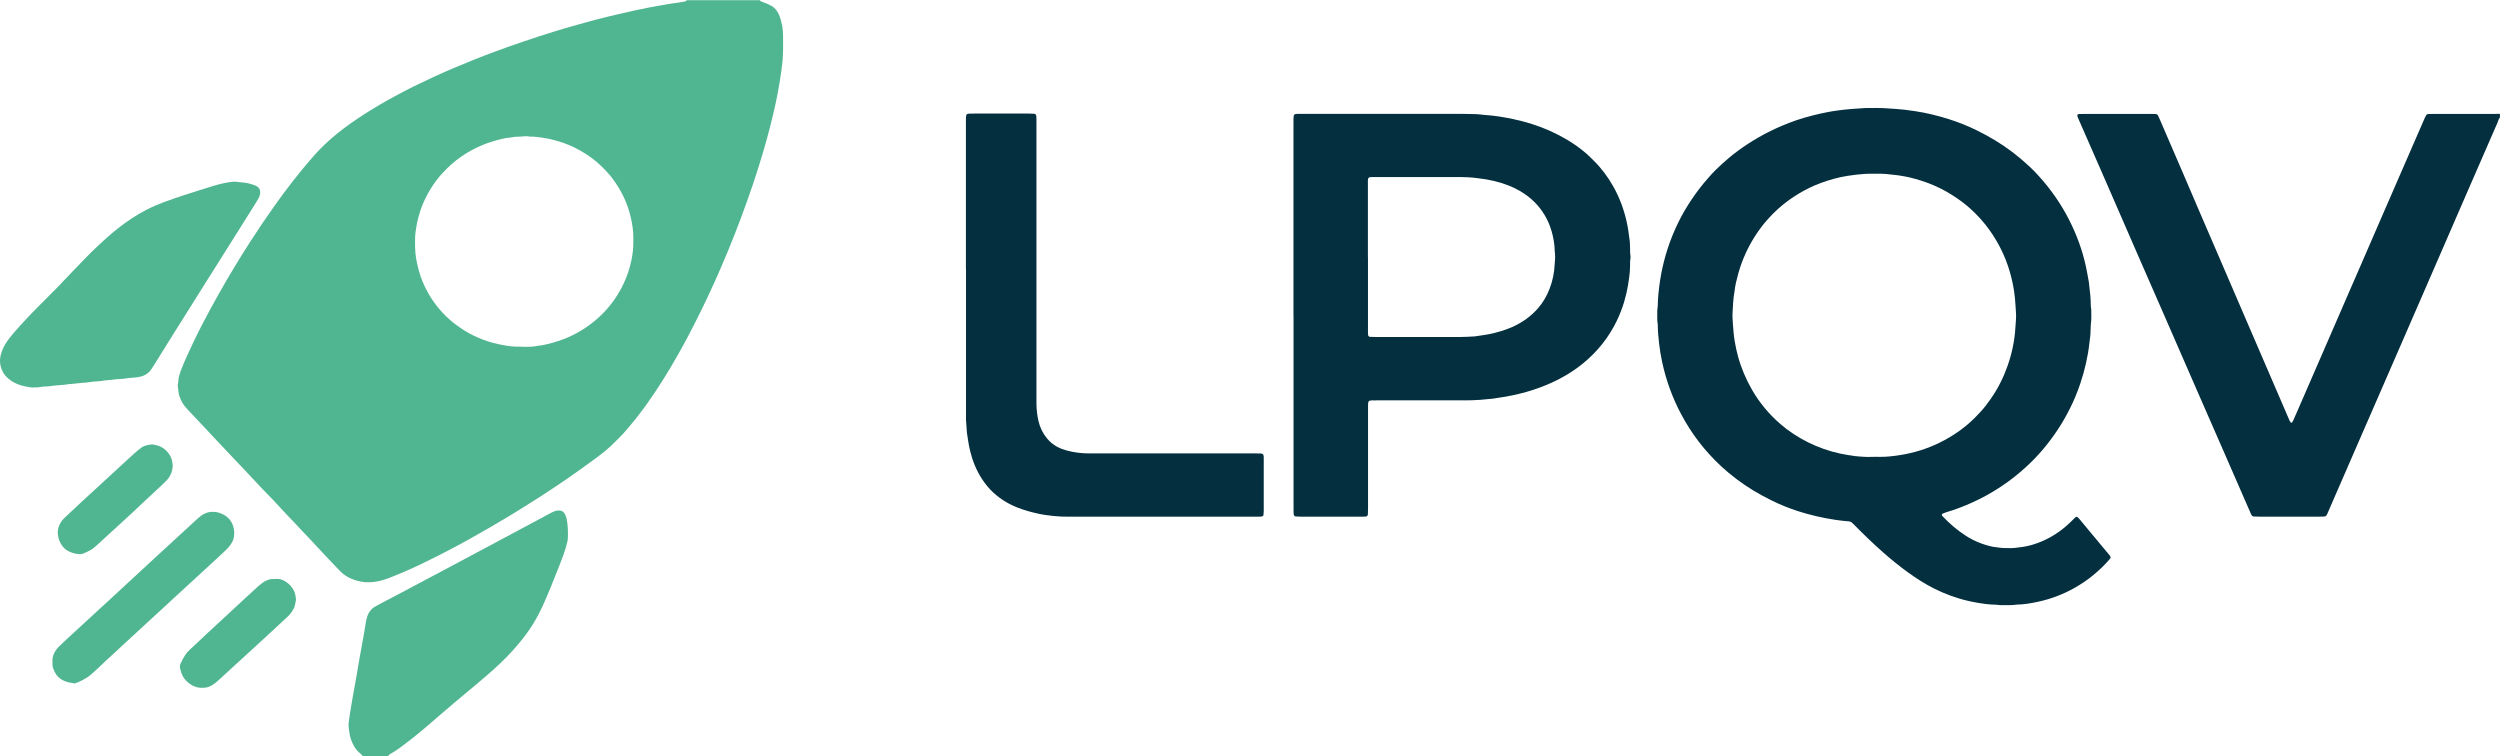
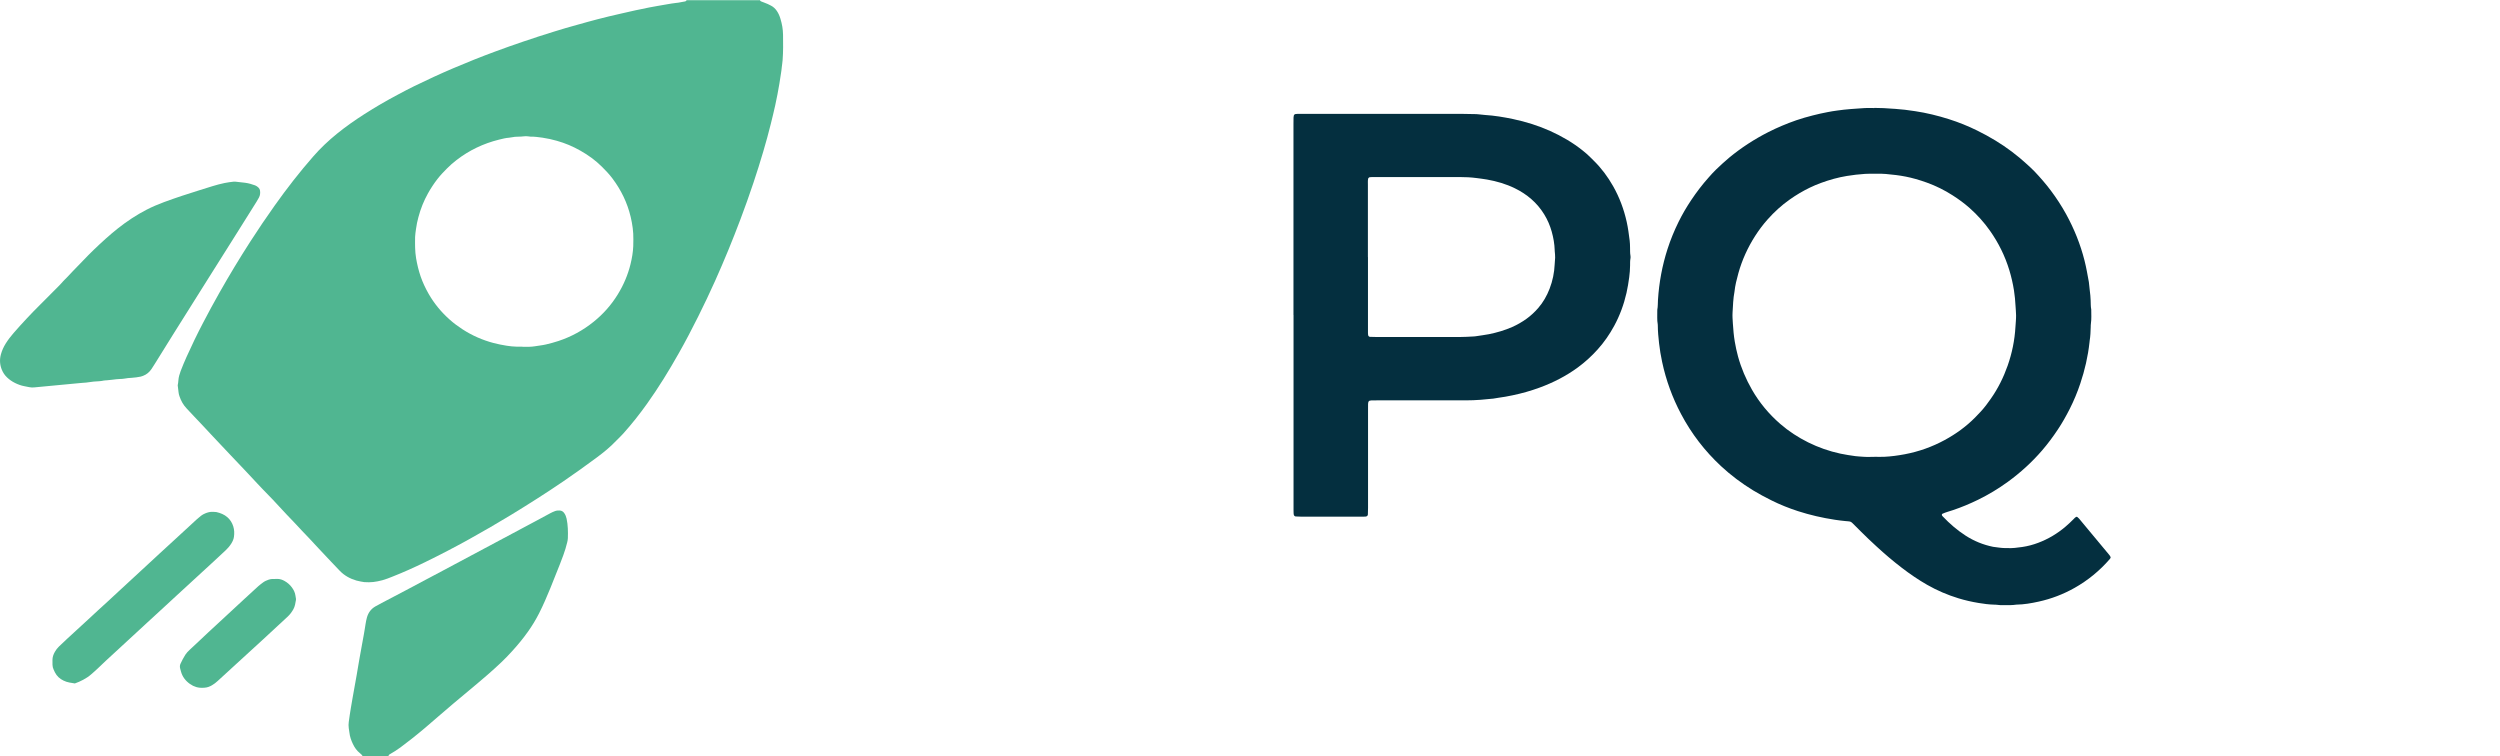
<svg xmlns="http://www.w3.org/2000/svg" id="Camada_2" data-name="Camada 2" viewBox="0 0 757.71 229.2">
  <defs>
    <style>
      .cls-1 {
        fill: #042f3f;
      }

      .cls-2 {
        fill: #50b691;
      }
    </style>
  </defs>
  <g id="Camada_1-2" data-name="Camada 1">
    <path class="cls-2" d="M230.31,0c.05.19.16.34.33.41.34.14.68.28,1.04.4.71.23,1.36.57,2.02.91.73.38,1.3.93,1.76,1.61.49.72.83,1.51,1.08,2.35.5,1.71.76,3.08.79,4.92.04,2.53.06,5.07-.13,7.6-.02.31-.07.61-.1.92-.05.43-.13.86-.16,1.29-.05.62-.14,1.23-.24,1.84-.18,1.03-.31,2.07-.48,3.11-.35,2.2-.8,4.37-1.26,6.55-.4,1.87-.88,3.73-1.33,5.59-.69,2.82-1.47,5.61-2.29,8.4-.94,3.2-1.94,6.38-3,9.54-1.23,3.69-2.54,7.35-3.91,10.99-2.37,6.3-4.93,12.53-7.68,18.67-1.64,3.66-3.37,7.29-5.16,10.88-1.88,3.76-3.82,7.48-5.89,11.13-2.94,5.22-6.08,10.32-9.56,15.21-2.26,3.17-4.67,6.22-7.27,9.12-.25.28-.51.54-.77.8-.43.44-.88.87-1.31,1.31-1.79,1.9-3.79,3.53-5.88,5.08-3.37,2.5-6.78,4.94-10.25,7.31-5.1,3.47-10.31,6.78-15.58,10-4.21,2.57-8.49,5.04-12.8,7.44-4.42,2.46-8.91,4.79-13.46,7.01-3.27,1.59-6.59,3.09-9.98,4.42-.98.38-1.94.78-2.96,1.05-2.01.53-3.48.71-5.49.57-.32-.02-1.86-.33-2.35-.47-1.93-.56-3.65-1.5-5.05-2.95-.95-.97-1.89-1.95-2.81-2.95-1.22-1.31-2.43-2.62-3.68-3.91-.9-.93-1.77-1.9-2.65-2.85-.13-.14-.25-.27-.38-.4-1.3-1.31-2.54-2.69-3.81-4.04-.97-1.04-1.96-2.05-2.94-3.08-.97-1.03-1.93-2.08-2.9-3.12-.8-.86-1.59-1.73-2.42-2.55-1.14-1.13-2.22-2.32-3.33-3.47-.99-1.02-1.94-2.08-2.9-3.11-.63-.68-1.27-1.34-1.91-2.02-1.06-1.12-2.13-2.24-3.19-3.36-.85-.9-1.7-1.79-2.54-2.69-1.14-1.21-2.29-2.42-3.43-3.64-.89-.94-1.77-1.89-2.65-2.84-.17-.18-.33-.37-.51-.54-1.48-1.49-2.86-3.07-4.32-4.58-1.05-1.09-1.77-2.37-2.24-3.8-.14-.41-.24-.83-.28-1.26,0-.12-.02-.25-.04-.37-.06-.55-.13-1.1-.2-1.65.1-.48.17-.97.2-1.47.07-1,.35-1.94.7-2.87.55-1.44,1.15-2.87,1.78-4.27,1.57-3.49,3.23-6.94,5.01-10.33,1.6-3.07,3.24-6.11,4.95-9.12,2.98-5.27,6.11-10.45,9.39-15.54,2.38-3.69,4.83-7.32,7.37-10.89,3.65-5.14,7.51-10.11,11.66-14.85,2.2-2.52,4.61-4.8,7.21-6.91,2.64-2.14,5.42-4.09,8.28-5.92,3.32-2.14,6.74-4.11,10.23-5.96,1.63-.87,3.27-1.74,4.93-2.55,3.88-1.89,7.8-3.71,11.77-5.4,4.2-1.79,8.43-3.49,12.72-5.07,2.83-1.05,5.68-2.06,8.54-3.03,3.04-1.03,6.08-2.03,9.15-2.97,2.47-.76,4.95-1.52,7.45-2.18,1.96-.53,3.91-1.12,5.88-1.61,2.27-.56,4.54-1.17,6.83-1.65,1.15-.24,2.29-.49,3.43-.78.9-.23,1.81-.39,2.71-.58,1.75-.37,3.5-.75,5.26-1.03,1.89-.3,3.76-.7,5.66-.92.18-.02.37-.03.55-.06.73-.13,1.46-.26,2.18-.4.19-.04.31-.19.39-.36h22.22ZM158.34,105.1c.19,0,.37,0,.56,0,1.05.02,2.11.03,3.14-.14,1.15-.2,2.32-.3,3.47-.57,1.26-.3,2.51-.63,3.74-1.04,3.91-1.29,7.46-3.24,10.66-5.82,2.91-2.34,5.36-5.1,7.32-8.29,1.76-2.86,3.07-5.91,3.87-9.18.44-1.8.76-3.63.83-5.49.02-.68.02-1.36.03-2.04.04-2.3-.28-4.55-.81-6.79-1.01-4.27-2.89-8.13-5.51-11.63-.97-1.29-2.07-2.45-3.21-3.58-1.94-1.93-4.13-3.52-6.51-4.86-2.37-1.34-4.53-2.25-7.15-3-1.42-.4-2.86-.73-4.33-.94-1.22-.17-2.44-.34-3.68-.32-.24,0-.49-.06-.73-.09-.43-.05-.87-.06-1.29,0-.55.09-1.11.08-1.66.1-.68.02-1.36.04-2.02.2-.24.06-.49.1-.73.11-1.05.07-2.07.34-3.09.59-4.73,1.17-9.05,3.23-12.91,6.22-1.03.79-2,1.65-2.91,2.57-1,1.01-1.98,2.03-2.85,3.16-1.06,1.37-2.01,2.81-2.85,4.32-1.27,2.27-2.23,4.67-2.9,7.19-.32,1.2-.59,2.4-.74,3.63-.09.8-.26,1.59-.27,2.39-.03,2.16-.06,4.32.3,6.47.32,1.89.77,3.75,1.39,5.56.63,1.81,1.45,3.54,2.4,5.21,1.7,2.97,3.86,5.58,6.42,7.85,1.2,1.07,2.49,2.02,3.84,2.9,2.92,1.9,6.07,3.28,9.43,4.17,1.31.35,2.64.6,3.98.82,1.04.17,2.08.26,3.13.29.55.02,1.11,0,1.67,0h0Z" />
-     <path class="cls-1" d="M757.71,35.6c-.11.14-.28.27-.33.43-.28.89-.67,1.73-1.05,2.57-2.83,6.51-5.67,13.02-8.51,19.53-3.43,7.87-6.84,15.75-10.26,23.62-2.58,5.95-5.17,11.89-7.76,17.84-2.68,6.17-5.37,12.35-8.06,18.52-2.1,4.81-4.19,9.63-6.29,14.44-2.19,5.04-4.39,10.08-6.58,15.12-1.14,2.61-2.27,5.21-3.4,7.82-.12.28-.23.58-.44.81-.08.08-.19.16-.3.19-.17.05-.36.08-.55.08-.49.02-.99.02-1.48.02-5.93,0-11.85,0-17.78,0-.62,0-1.23-.02-1.85-.05-.34-.02-.56-.23-.71-.51-.06-.11-.11-.22-.16-.33-2.89-6.62-5.78-13.25-8.67-19.87-2.79-6.39-5.6-12.79-8.39-19.18-2.86-6.57-5.72-13.14-8.59-19.7-2.87-6.57-5.75-13.12-8.61-19.69-3.43-7.87-6.84-15.75-10.28-23.61-2.57-5.89-5.16-11.77-7.73-17.65-.15-.34-.34-.67-.31-1.05,0-.1.08-.24.17-.3.09-.07.23-.09.35-.09.49-.02.99-.03,1.48-.03,6.72,0,13.45,0,20.18,0,.49,0,.99.02,1.48.02.43,0,.69.24.85.59.26.56.51,1.13.75,1.69,2.47,5.73,4.94,11.45,7.41,17.18,1.34,3.12,2.66,6.25,4.01,9.37,3.08,7.15,6.17,14.29,9.24,21.43,1.88,4.37,3.76,8.73,5.64,13.1,3.79,8.79,7.58,17.58,11.37,26.37.46,1.08.92,2.16,1.39,3.23.08.17.19.31.3.47.11.16.37.2.45.06.13-.21.27-.41.37-.64.53-1.18,1.04-2.37,1.56-3.56,2.68-6.17,5.36-12.35,8.05-18.52,1.99-4.59,3.98-9.18,5.98-13.77,1.72-3.96,3.45-7.93,5.17-11.89,1.97-4.53,3.93-9.06,5.9-13.6,1.7-3.91,3.4-7.82,5.1-11.72,2.01-4.64,4.03-9.29,6.06-13.93.69-1.59,1.38-3.17,2.07-4.75.13-.28.27-.55.44-.81.1-.15.25-.27.45-.28.56-.02,1.11-.04,1.67-.04,6.05,0,12.1,0,18.15,0,.68,0,1.35-.02,2.03-.02v1.11Z" />
    <path class="cls-2" d="M109.95,229.2c-.22-.38-.54-.67-.88-.94-.94-.74-1.6-1.7-2.11-2.77-.54-1.12-.94-2.28-1.07-3.53-.04-.43-.13-.85-.19-1.28-.09-.62-.08-1.23,0-1.84.21-1.47.4-2.93.66-4.39.16-.91.31-1.83.47-2.74.43-2.37.82-4.74,1.27-7.11.32-1.7.54-3.41.87-5.11.48-2.42.84-4.86,1.32-7.28.2-1.03.33-2.07.51-3.11.12-.67.23-1.34.42-1.99.41-1.42,1.23-2.55,2.52-3.3.64-.37,1.3-.71,1.95-1.06,2.46-1.29,4.92-2.57,7.37-3.87,2.07-1.09,4.14-2.2,6.2-3.3,1.69-.9,3.38-1.79,5.07-2.69,5.6-2.99,11.2-5.98,16.81-8.97,3.92-2.09,7.83-4.18,11.75-6.27,1.31-.7,2.61-1.39,3.91-2.11.43-.24.89-.43,1.35-.61.47-.19.95-.23,1.45-.21.6.02,1.06.3,1.4.78.36.51.59,1.08.72,1.69.42,1.95.45,3.92.39,5.9-.01.43-.1.86-.2,1.28-.32,1.32-.71,2.62-1.18,3.9-.34.93-.69,1.85-1.05,2.77-.95,2.41-1.9,4.82-2.88,7.22-1.05,2.57-2.15,5.12-3.4,7.6-.98,1.93-2.1,3.78-3.35,5.54-1.5,2.12-3.15,4.12-4.9,6.03-1.04,1.14-2.11,2.26-3.23,3.32-1.35,1.27-2.71,2.52-4.11,3.73-1.91,1.66-3.85,3.28-5.79,4.9-3.08,2.57-6.16,5.13-9.18,7.77-2.65,2.32-5.32,4.61-8.08,6.78-1.12.88-2.24,1.74-3.38,2.59-1.04.77-2.14,1.46-3.27,2.1-.22.12-.36.33-.38.6h-7.78Z" />
    <path class="cls-1" d="M568.07,32.71h.19c1.7,0,3.54.08,5.54.25.18.02.37.02.55.03,2.14.14,3.87.37,6.06.7,3.48.52,6.9,1.36,10.25,2.42,2.94.93,5.81,2.08,8.58,3.45,1.89.93,3.73,1.93,5.52,3.02,3.44,2.09,6.64,4.5,9.6,7.22.77.71,1.55,1.41,2.28,2.17,1.74,1.84,3.4,3.74,4.92,5.77,1.71,2.28,3.26,4.65,4.63,7.14,2.45,4.46,4.34,9.14,5.59,14.08.55,2.16.92,4.35,1.32,6.53.06.3.08.61.1.92.06.55.1,1.11.18,1.66.16.98.2,1.97.26,2.95.05.92-.01,1.85.18,2.77-.01,1.42.11,2.84-.1,4.26-.06.36-.05.74-.06,1.11-.04,1.36-.09,2.72-.31,4.06-.03.18-.05.37-.06.55-.46,4.25-1.42,8.4-2.78,12.45-.88,2.64-1.95,5.21-3.2,7.69-1.09,2.15-2.27,4.25-3.61,6.26-1.47,2.21-3.05,4.34-4.79,6.36-3.08,3.57-6.54,6.71-10.35,9.49-2.85,2.07-5.86,3.89-9.03,5.44-2.5,1.22-5.05,2.29-7.69,3.17-1.05.35-2.13.62-3.14,1.09-.13.06-.21.36-.12.48.04.05.07.1.1.16.03.05.08.1.12.14,2.09,2.2,4.37,4.18,6.93,5.83,2.57,1.66,5.35,2.79,8.35,3.4,1.22.14,2.44.38,3.67.38.19,0,.37,0,.56,0,1.55.09,3.08-.11,4.6-.33,1.65-.24,3.26-.67,4.82-1.26,3.04-1.14,5.78-2.77,8.25-4.87.85-.72,1.66-1.48,2.44-2.27.26-.26.5-.55.84-.72.11-.06.24-.06.34.03.19.16.38.32.54.5,1.27,1.51,2.53,3.04,3.79,4.56,1.74,2.09,3.48,4.18,5.21,6.26.2.24.39.47.52.76.05.13.06.23-.01.35-.07.1-.12.22-.2.31-3.07,3.53-6.62,6.46-10.69,8.75-3.41,1.92-7.03,3.31-10.85,4.15-2.23.49-4.48.89-6.78.92-1.29.2-2.58.16-3.88.16-.68,0-1.36,0-2.03-.11-.3-.05-.62-.04-.92-.05-1.54-.04-3.07-.25-4.59-.5-2.07-.34-4.12-.8-6.13-1.42-3.32-1.01-6.48-2.37-9.5-4.09-2.68-1.53-5.23-3.28-7.68-5.16-2.65-2.03-5.19-4.19-7.64-6.45-1.63-1.51-3.26-3.02-4.82-4.6-.56-.57-1.13-1.14-1.7-1.7-1.45-1.43-1.04-1.23-3.03-1.42-1.04-.09-2.08-.24-3.12-.39-3.79-.58-7.51-1.43-11.16-2.61-2.76-.9-5.45-1.97-8.05-3.27-1.88-.94-3.73-1.92-5.52-3.01-3.48-2.13-6.75-4.57-9.74-7.35-4.92-4.58-8.97-9.84-12.12-15.8-2.65-5-4.56-10.26-5.74-15.79-.4-1.87-.72-3.76-.93-5.67-.2-1.78-.37-3.56-.38-5.36,0-.12,0-.25-.02-.37-.25-1.35-.11-2.71-.14-4.07,0-.12-.01-.25.01-.37.19-.98.14-1.97.2-2.95.33-5.27,1.28-10.41,2.9-15.44.91-2.83,2.04-5.57,3.35-8.23,1.12-2.27,2.4-4.46,3.81-6.57,1.62-2.42,3.37-4.72,5.31-6.89.74-.83,1.48-1.67,2.28-2.43,1.3-1.23,2.6-2.46,3.98-3.6,3.63-2.99,7.56-5.54,11.76-7.68,2.75-1.4,5.6-2.59,8.51-3.61,1.63-.57,3.3-1.02,4.97-1.46,1.49-.39,3-.72,4.51-1.01.97-.19,1.94-.36,2.92-.48,1.35-.16,2.69-.38,4.04-.45,1.48-.08,2.95-.24,4.43-.31.92-.05,1.85,0,2.78,0v-.02ZM568.09,138.45c.99,0,1.98.04,2.96,0,2.1-.1,4.17-.38,6.24-.77,4.28-.81,8.33-2.25,12.15-4.33,3.38-1.84,6.47-4.07,9.18-6.81,1.17-1.19,2.32-2.39,3.33-3.72.49-.64.95-1.29,1.42-1.95,2.18-3.1,3.85-6.46,5.11-10.03,1.34-3.81,2.14-7.73,2.37-11.77.06-1.17.21-2.33.19-3.51,0-.93-.12-1.85-.16-2.77-.08-1.61-.23-3.2-.48-4.79-.33-2.08-.8-4.12-1.41-6.13-1.31-4.29-3.27-8.26-5.85-11.92-1.78-2.54-3.84-4.82-6.16-6.88-1.62-1.44-3.36-2.71-5.18-3.87-2.45-1.57-5.05-2.86-7.79-3.85-4.85-1.74-7.99-2.22-12.44-2.62-.98-.09-1.97-.09-2.96-.08-1.11,0-2.22-.02-3.33.05-1.85.12-3.68.33-5.51.63-2.69.44-5.29,1.17-7.85,2.11-1.16.42-2.29.9-3.41,1.44-2.12,1.03-4.13,2.22-6.05,3.58-2.49,1.75-4.71,3.78-6.73,6.05-1.4,1.57-2.65,3.25-3.79,5.02-2.24,3.51-3.95,7.26-5.07,11.28-.51,1.84-.98,3.7-1.18,5.61-.4,2.07-.45,4.17-.58,6.27-.07,1.11.02,2.22.09,3.33.12,1.85.27,3.69.58,5.52.26,1.52.58,3.03.99,4.52.97,3.53,2.4,6.87,4.22,10.05,2.27,3.95,5.14,7.39,8.57,10.37,2.58,2.24,5.42,4.08,8.47,5.6,3.11,1.54,6.36,2.68,9.75,3.41,1.51.32,3.03.55,4.56.76.74.1,1.48.11,2.21.18,1.17.11,2.34.03,3.51.04Z" />
    <path class="cls-1" d="M392.03,95.48v-57.84c0-.68,0-1.36.02-2.04,0-.18.05-.36.08-.55.03-.22.29-.46.5-.48.18-.02.37-.05.55-.05.62,0,1.23,0,1.85,0,16.17,0,32.34,0,48.51,0,1.3,0,2.59.04,3.89.07.31,0,.61.05.92.08.55.06,1.1.14,1.66.17,2.9.18,5.76.65,8.6,1.25,3.87.82,7.64,1.99,11.25,3.62,3.5,1.58,6.8,3.49,9.81,5.9.92.73,1.81,1.49,2.62,2.34.26.27.52.53.79.79,2.31,2.27,4.21,4.84,5.81,7.65,1.94,3.41,3.29,7.04,4.14,10.87.42,1.87.65,3.77.9,5.67.09.67.09,1.36.11,2.03.02.86-.02,1.73.13,2.59.04.24.04.5,0,.74-.14.74-.11,1.48-.12,2.22-.02,1.17-.1,2.34-.26,3.51-.22,1.59-.46,3.18-.82,4.74-.8,3.52-2.03,6.87-3.75,10.03-1.39,2.56-3.04,4.94-4.99,7.11-1.82,2.03-3.82,3.85-6.02,5.47-3.56,2.61-7.45,4.59-11.59,6.11-2.67.98-5.39,1.75-8.18,2.33-1.45.3-2.9.58-4.37.76-.49.06-.97.19-1.46.24-1.29.14-2.58.27-3.87.36-1.48.11-2.96.17-4.44.17-8.95,0-17.9,0-26.84,0-.62,0-1.23,0-1.85.02-.18,0-.36.06-.54.09-.11.02-.33.28-.35.4-.02.18-.07.36-.08.55-.01.62-.01,1.24-.01,1.85,0,9.89,0,19.78,0,29.66,0,.68-.03,1.36-.05,2.04-.01.3-.3.58-.6.6-.12.01-.24.03-.37.03-.37,0-.74.01-1.11.01-2.53,0-5.06,0-7.59,0-3.52,0-7.03,0-10.55,0-.55,0-1.11-.03-1.66-.06-.29-.01-.56-.3-.59-.61-.01-.12-.03-.25-.04-.37-.01-.31-.02-.62-.02-.93,0-.62,0-1.24,0-1.85v-57.29h0ZM414.61,77.94v21.88c0,.37,0,.74,0,1.11,0,.18.02.37.04.55.02.33.27.6.57.61.68.03,1.36.05,2.03.05,8.39,0,16.79,0,25.18,0,1.36,0,2.71-.09,4.07-.16.31-.02.62-.03.92-.09,1.28-.22,2.57-.34,3.84-.6,2.43-.49,4.79-1.18,7.06-2.18,1.53-.67,2.97-1.51,4.33-2.48,1.31-.94,2.48-2.04,3.54-3.25,1.52-1.74,2.64-3.72,3.47-5.87.92-2.38,1.43-4.86,1.54-7.41.03-.68.11-1.36.14-2.03.03-.67-.08-1.35-.13-2.03,0-.06,0-.12,0-.19-.06-1.92-.39-3.81-.91-5.66-.52-1.85-1.28-3.61-2.29-5.25-2.17-3.52-5.2-6.08-8.89-7.88-2.68-1.31-5.51-2.13-8.45-2.65-1.03-.18-2.07-.3-3.11-.44-1.72-.23-3.44-.31-5.17-.31-8.33,0-16.67,0-25,0-.49,0-.99,0-1.48,0-.25,0-.49.04-.74.05-.21.01-.47.26-.51.46-.12.61-.07,1.23-.07,1.85,0,7.29,0,14.59,0,21.88Z" />
-     <path class="cls-1" d="M292.75,81.53v-43.94c0-.68,0-1.36.02-2.04,0-.18.05-.37.07-.55.03-.22.27-.48.47-.5.18-.02.37-.06.55-.07.43-.01.86-.01,1.3-.01,5.55,0,11.11,0,16.66,0,.55,0,1.11.03,1.66.06.3.02.56.29.59.61.01.12.03.25.04.37,0,.31.01.62.02.93,0,.62,0,1.24,0,1.85v82.51c0,.56,0,1.11,0,1.67,0,1.52.26,3.66.6,5.14.46,1.96,1.29,3.72,2.57,5.28.87,1.06,1.91,1.92,3.12,2.58.93.51,1.91.85,2.93,1.13,2.16.59,4.36.85,6.59.87.56,0,1.11,0,1.67,0,16.23,0,32.46,0,48.7,0,.62,0,1.23.01,1.85.02.12,0,.24.04.36.06.11.02.35.26.39.37.14.42.11.85.11,1.28,0,3.4,0,6.8,0,10.2,0,1.79,0,3.59,0,5.38,0,.43-.04.86-.07,1.29-.01.22-.26.48-.47.5-.18.02-.37.06-.55.07-.62.01-1.23.01-1.85.01-18.7,0-37.4,0-56.1,0-1.54,0-3.09-.04-4.62-.21-1.59-.17-3.19-.37-4.75-.72-2.05-.45-4.07-1.01-6.03-1.76-2.74-1.05-5.21-2.53-7.39-4.5-1.38-1.25-2.56-2.68-3.57-4.24-1.69-2.61-2.86-5.46-3.59-8.49-.45-1.87-.71-3.76-.99-5.66-.04-.24-.02-.49-.05-.74-.08-.8-.07-1.6-.17-2.4-.07-.49-.04-.99-.04-1.48,0-2.72,0-5.44,0-8.16,0-12.24,0-24.48,0-36.71Z" />
-     <path class="cls-2" d="M10.3,117.42c-.91.11-1.93-.19-2.96-.38-.97-.18-1.9-.53-2.79-.97-.89-.44-1.71-1-2.42-1.69-.68-.64-1.2-1.41-1.56-2.28-.63-1.53-.74-3.1-.29-4.71.31-1.15.8-2.2,1.41-3.21.72-1.16,1.55-2.23,2.44-3.26,1.34-1.54,2.71-3.04,4.1-4.53,2.53-2.71,5.21-5.27,7.8-7.92,1.04-1.06,2.12-2.07,3.09-3.2.32-.37.7-.7,1.04-1.06.56-.58,1.11-1.16,1.66-1.75.09-.09.16-.19.25-.27,2.14-2.14,4.17-4.39,6.35-6.48,2.36-2.26,4.77-4.48,7.34-6.51,2.72-2.15,5.6-4.06,8.68-5.65,1.7-.88,3.46-1.62,5.26-2.29,3.59-1.33,7.22-2.51,10.88-3.65,1.3-.4,2.6-.79,3.89-1.21,1.17-.39,2.38-.65,3.58-.93.9-.21,1.83-.28,2.74-.41.18-.02.37-.02.55,0,.98.1,1.96.2,2.94.33,1.04.14,2.05.42,3.04.79.4.15.76.42,1.07.73.22.23.36.5.41.81.12.75.05,1.48-.32,2.16-.23.43-.48.86-.74,1.28-1.97,3.14-3.94,6.28-5.91,9.42-2.99,4.76-6,9.51-8.99,14.27-3.45,5.49-6.9,10.98-10.35,16.47-1.87,2.98-3.72,5.98-5.58,8.97-.33.52-.65,1.05-1,1.56-.64.95-1.48,1.65-2.55,2.06-.23.09-.46.18-.7.23-.91.17-1.82.32-2.75.37-.74.04-1.48.09-2.21.24-.42.09-.86.09-1.29.11-.8.04-1.6.11-2.39.23-.55.08-1.1.12-1.66.17-.31.03-.62.02-.92.08-.91.21-1.84.23-2.76.29-.12,0-.25.01-.37.03-.73.1-1.47.21-2.2.29s-1.48.08-2.21.18c-.79.11-1.59.17-2.39.25-.25.02-.5,0-.74.05-1.82.34-3.69.29-5.52.59-.49.08-.98.07-1.48.11-.49.04-.99.05-1.47.15-.61.13-1.22.14-2,.14h0Z" />
+     <path class="cls-2" d="M10.3,117.42c-.91.11-1.93-.19-2.96-.38-.97-.18-1.9-.53-2.79-.97-.89-.44-1.71-1-2.42-1.69-.68-.64-1.2-1.41-1.56-2.28-.63-1.53-.74-3.1-.29-4.71.31-1.15.8-2.2,1.41-3.21.72-1.16,1.55-2.23,2.44-3.26,1.34-1.54,2.71-3.04,4.1-4.53,2.53-2.71,5.21-5.27,7.8-7.92,1.04-1.06,2.12-2.07,3.09-3.2.32-.37.7-.7,1.04-1.06.56-.58,1.11-1.16,1.66-1.75.09-.09.16-.19.25-.27,2.14-2.14,4.17-4.39,6.35-6.48,2.36-2.26,4.77-4.48,7.34-6.51,2.72-2.15,5.6-4.06,8.68-5.65,1.7-.88,3.46-1.62,5.26-2.29,3.59-1.33,7.22-2.51,10.88-3.65,1.3-.4,2.6-.79,3.89-1.21,1.17-.39,2.38-.65,3.58-.93.9-.21,1.83-.28,2.74-.41.18-.02.37-.02.55,0,.98.1,1.96.2,2.94.33,1.04.14,2.05.42,3.04.79.4.15.76.42,1.07.73.22.23.36.5.41.81.12.75.05,1.48-.32,2.16-.23.43-.48.86-.74,1.28-1.97,3.14-3.94,6.28-5.91,9.42-2.99,4.76-6,9.51-8.99,14.27-3.45,5.49-6.9,10.98-10.35,16.47-1.87,2.98-3.72,5.98-5.58,8.97-.33.52-.65,1.05-1,1.56-.64.95-1.48,1.65-2.55,2.06-.23.09-.46.18-.7.23-.91.17-1.82.32-2.75.37-.74.04-1.48.09-2.21.24-.42.09-.86.09-1.29.11-.8.04-1.6.11-2.39.23-.55.08-1.1.12-1.66.17-.31.03-.62.02-.92.08-.91.21-1.84.23-2.76.29-.12,0-.25.01-.37.03-.73.1-1.47.21-2.2.29s-1.48.08-2.21.18h0Z" />
    <path class="cls-2" d="M22.67,207.14c-.57-.1-1.11-.19-1.66-.28-.61-.1-1.19-.32-1.75-.58-1.16-.54-2.04-1.37-2.62-2.51-.14-.27-.26-.56-.39-.84-.21-.45-.33-.93-.34-1.43-.02-.49-.01-.99-.01-1.48,0-.89.29-1.69.73-2.46.34-.59.75-1.14,1.24-1.61.8-.77,1.61-1.53,2.42-2.29,2.18-2.01,4.36-4.01,6.54-6.01,1.95-1.79,3.88-3.62,5.86-5.39,1.05-.95,2.08-1.93,3.12-2.89,2.27-2.09,4.53-4.18,6.8-6.28,1.9-1.76,3.8-3.52,5.71-5.28,1.5-1.38,3-2.76,4.5-4.13,2.27-2.09,4.54-4.18,6.81-6.27.41-.38.83-.73,1.27-1.07.39-.31.83-.54,1.28-.73.74-.31,1.51-.53,2.33-.47.37.03.75-.01,1.11.07,1.21.28,2.36.73,3.31,1.57.85.75,1.43,1.68,1.77,2.77.32,1.03.35,2.07.21,3.12-.1.74-.4,1.42-.8,2.06-.5.79-1.1,1.49-1.78,2.12-1.45,1.34-2.89,2.69-4.34,4.03-1.68,1.55-3.36,3.09-5.04,4.63-1.82,1.67-3.64,3.34-5.45,5.01-1.09,1-2.17,2.01-3.26,3.01-1.86,1.71-3.72,3.42-5.59,5.14-1.13,1.05-2.26,2.1-3.4,3.14-2.22,2.05-4.45,4.1-6.67,6.15-1.68,1.55-3.37,3.08-5,4.68-.61.61-1.29,1.15-1.93,1.73-.74.66-1.57,1.2-2.44,1.66-.82.43-1.66.82-2.52,1.11Z" />
-     <path class="cls-2" d="M24.01,167.95c-1.26-.07-2.31-.41-3.3-.92-.89-.45-1.6-1.14-2.13-2-.59-.96-.93-2.02-1.04-3.14-.14-1.41.27-2.69,1.07-3.84.28-.4.61-.78.96-1.12,1.7-1.61,3.41-3.21,5.13-4.8,2.17-2.01,4.35-4.01,6.53-6.01,2.9-2.67,5.81-5.34,8.71-8.01.59-.54,1.19-1.07,1.8-1.59.38-.32.77-.62,1.17-.9.41-.28.85-.5,1.34-.6.3-.06.59-.16.9-.22.55-.11,1.1-.13,1.65,0,.18.04.36.09.54.13,1,.18,1.86.66,2.63,1.29,1.13.93,1.89,2.1,2.19,3.55.08.36.12.73.17,1.1.02.12.04.25.03.37-.07.74-.19,1.47-.46,2.16-.32.81-.79,1.54-1.38,2.17-.34.36-.68.72-1.04,1.05-1.56,1.4-3.04,2.89-4.6,4.29-1.33,1.19-2.6,2.45-3.91,3.67-1.9,1.76-3.81,3.51-5.71,5.26-1.82,1.67-3.64,3.33-5.46,4.99-.18.17-.36.34-.54.5-1.24,1.1-1.57,1.32-3.07,2.02-.22.1-.46.19-.68.3-.51.26-1.05.35-1.49.3Z" />
    <path class="cls-2" d="M83.41,175.46c.25,0,.49,0,.74,0,.76.01,1.46.26,2.1.63.87.49,1.62,1.13,2.21,1.94.55.75.97,1.57,1.09,2.52.04.31.11.61.15.91.02.12.03.25,0,.37-.18.97-.29,1.95-.79,2.83-.46.81-1,1.55-1.68,2.19-2.49,2.3-4.97,4.61-7.46,6.91-2.63,2.42-5.27,4.83-7.91,7.24-1.95,1.79-3.91,3.58-5.86,5.37-.55.51-1.13.96-1.77,1.33-.7.41-1.44.69-2.26.73-.12,0-.25.01-.37.02-1.47.1-2.81-.29-4.01-1.14-1.35-.95-2.32-2.19-2.75-3.82-.08-.3-.17-.59-.24-.89-.12-.49-.11-.97.11-1.44.44-.95.92-1.88,1.49-2.76.17-.26.36-.5.57-.73.25-.27.51-.54.78-.78,1.91-1.75,3.77-3.55,5.66-5.31,1.8-1.68,3.62-3.35,5.43-5.02,1.76-1.63,3.52-3.27,5.29-4.9,1.45-1.34,2.9-2.68,4.36-4,.46-.41.96-.77,1.45-1.14.5-.37,1.06-.61,1.65-.82.35-.12.71-.19,1.08-.22.31-.02.62,0,.92,0Z" />
  </g>
</svg>